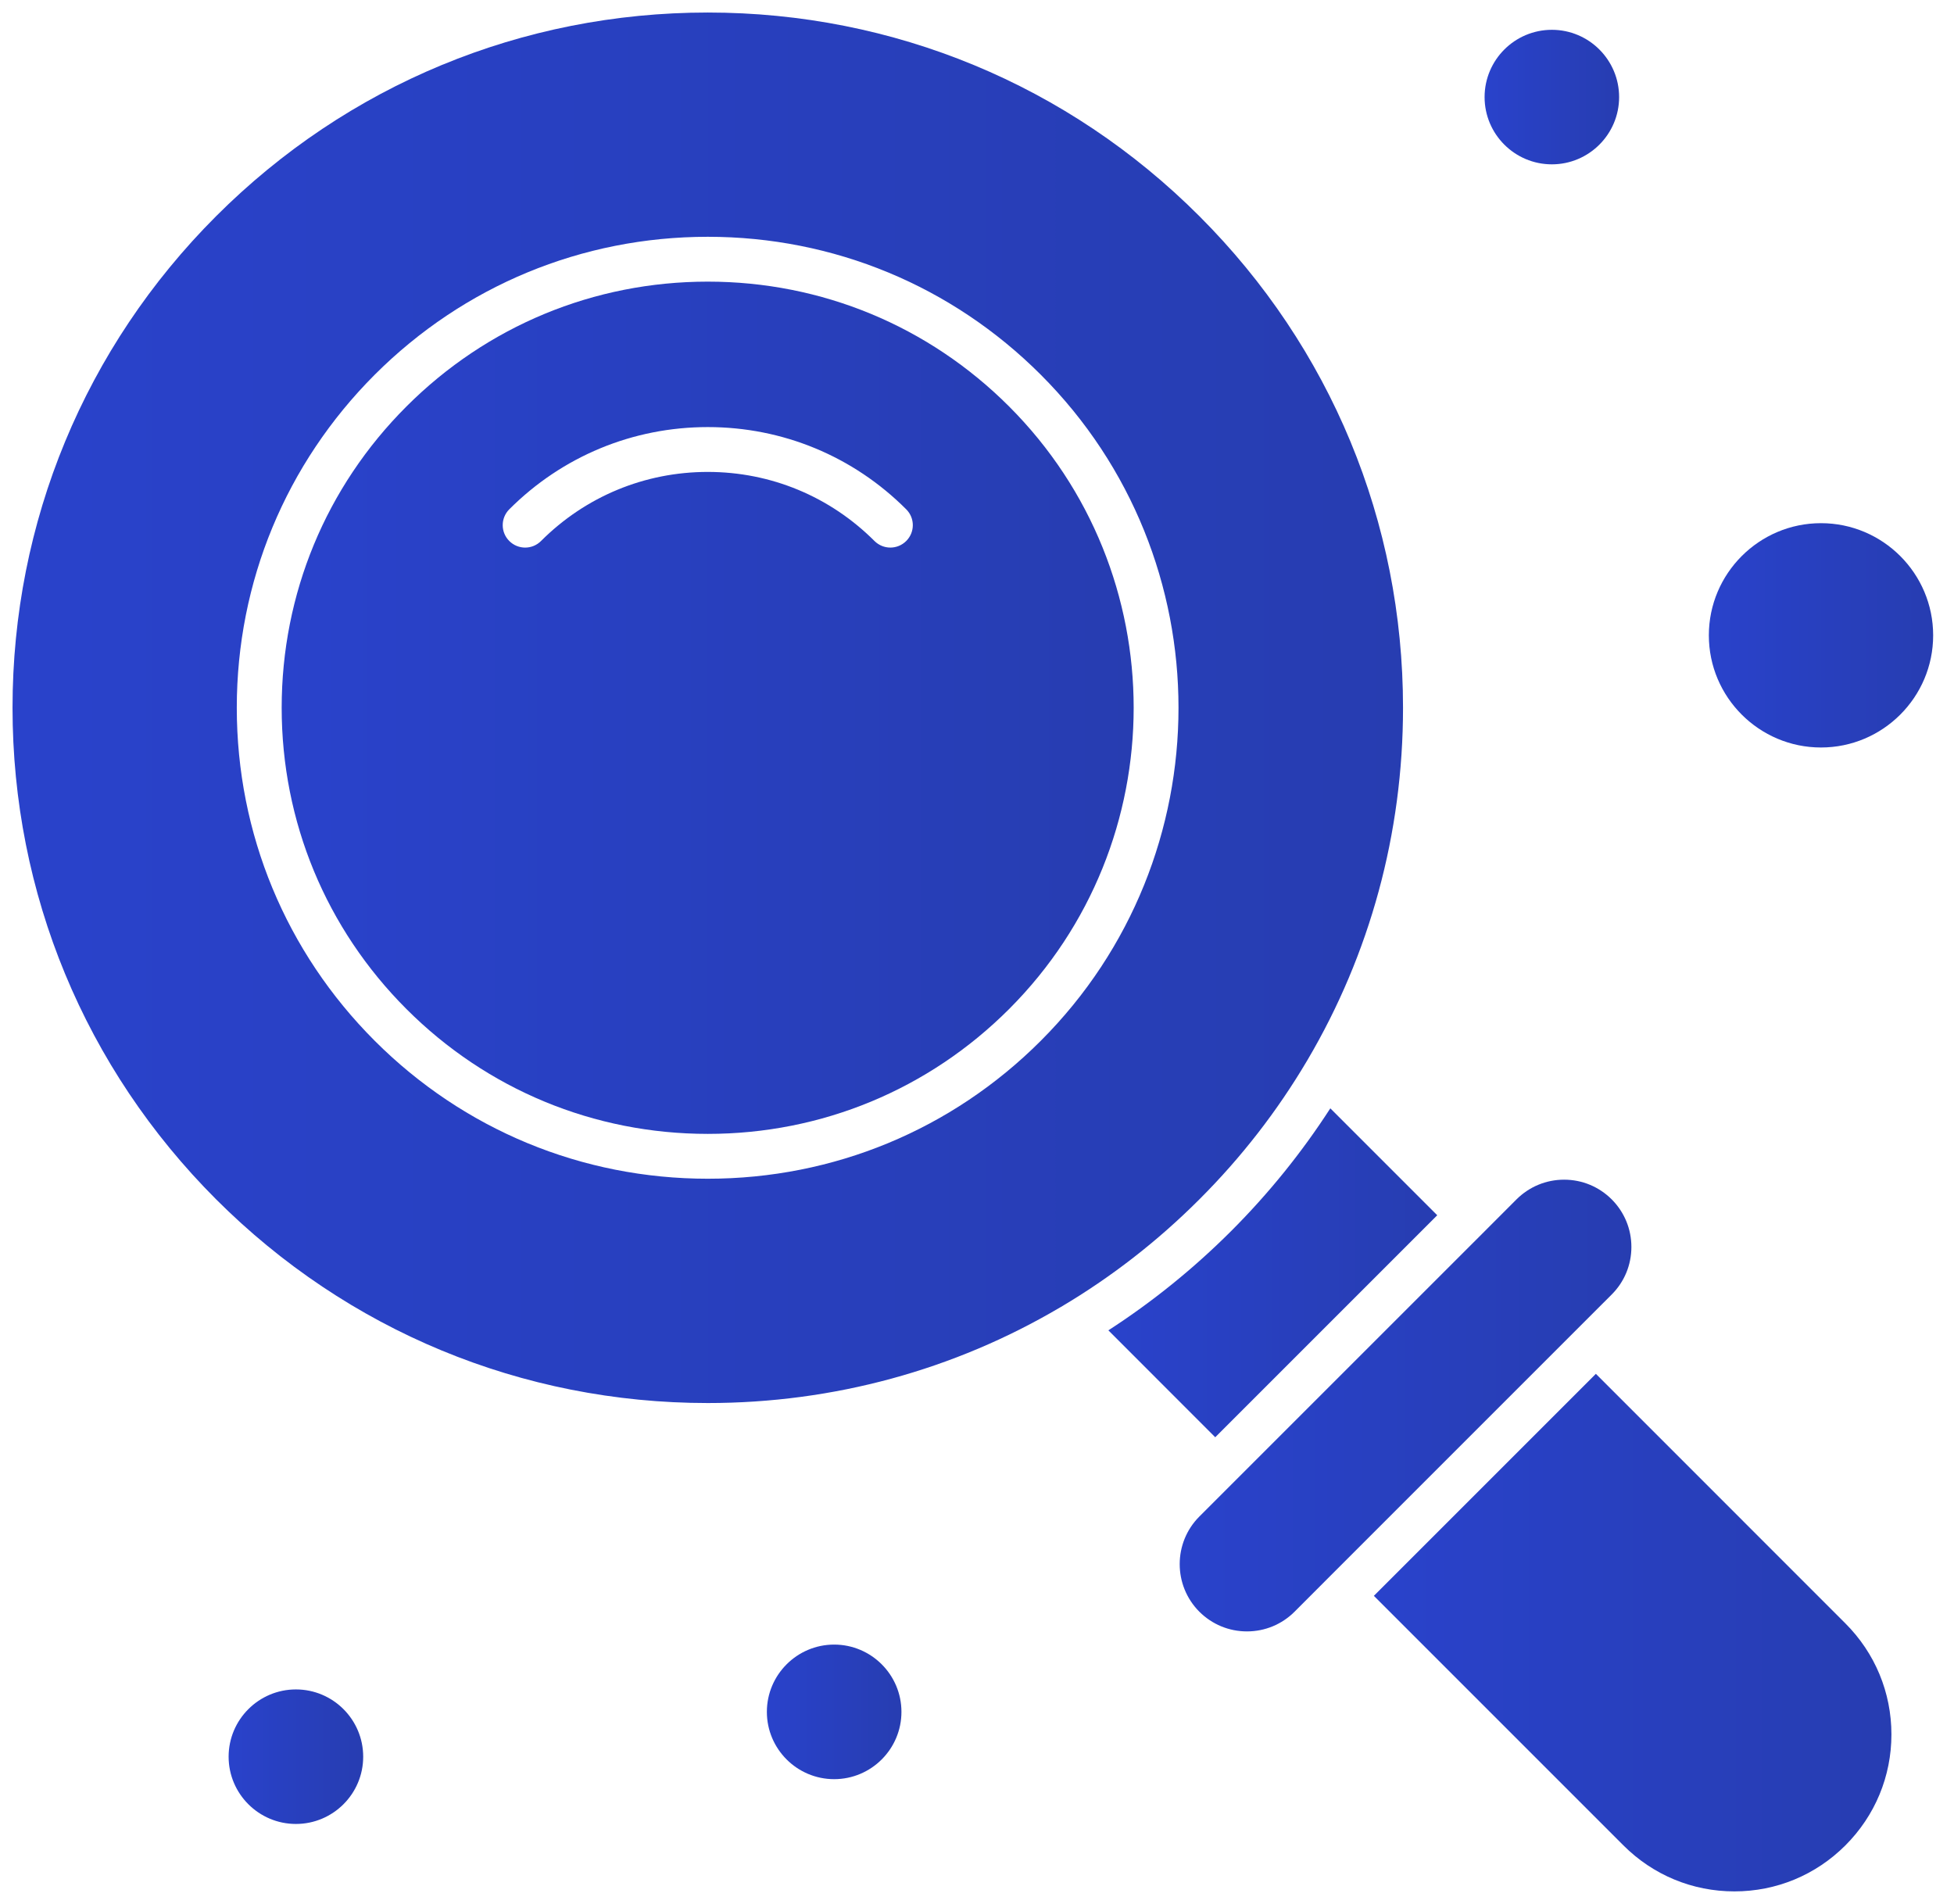
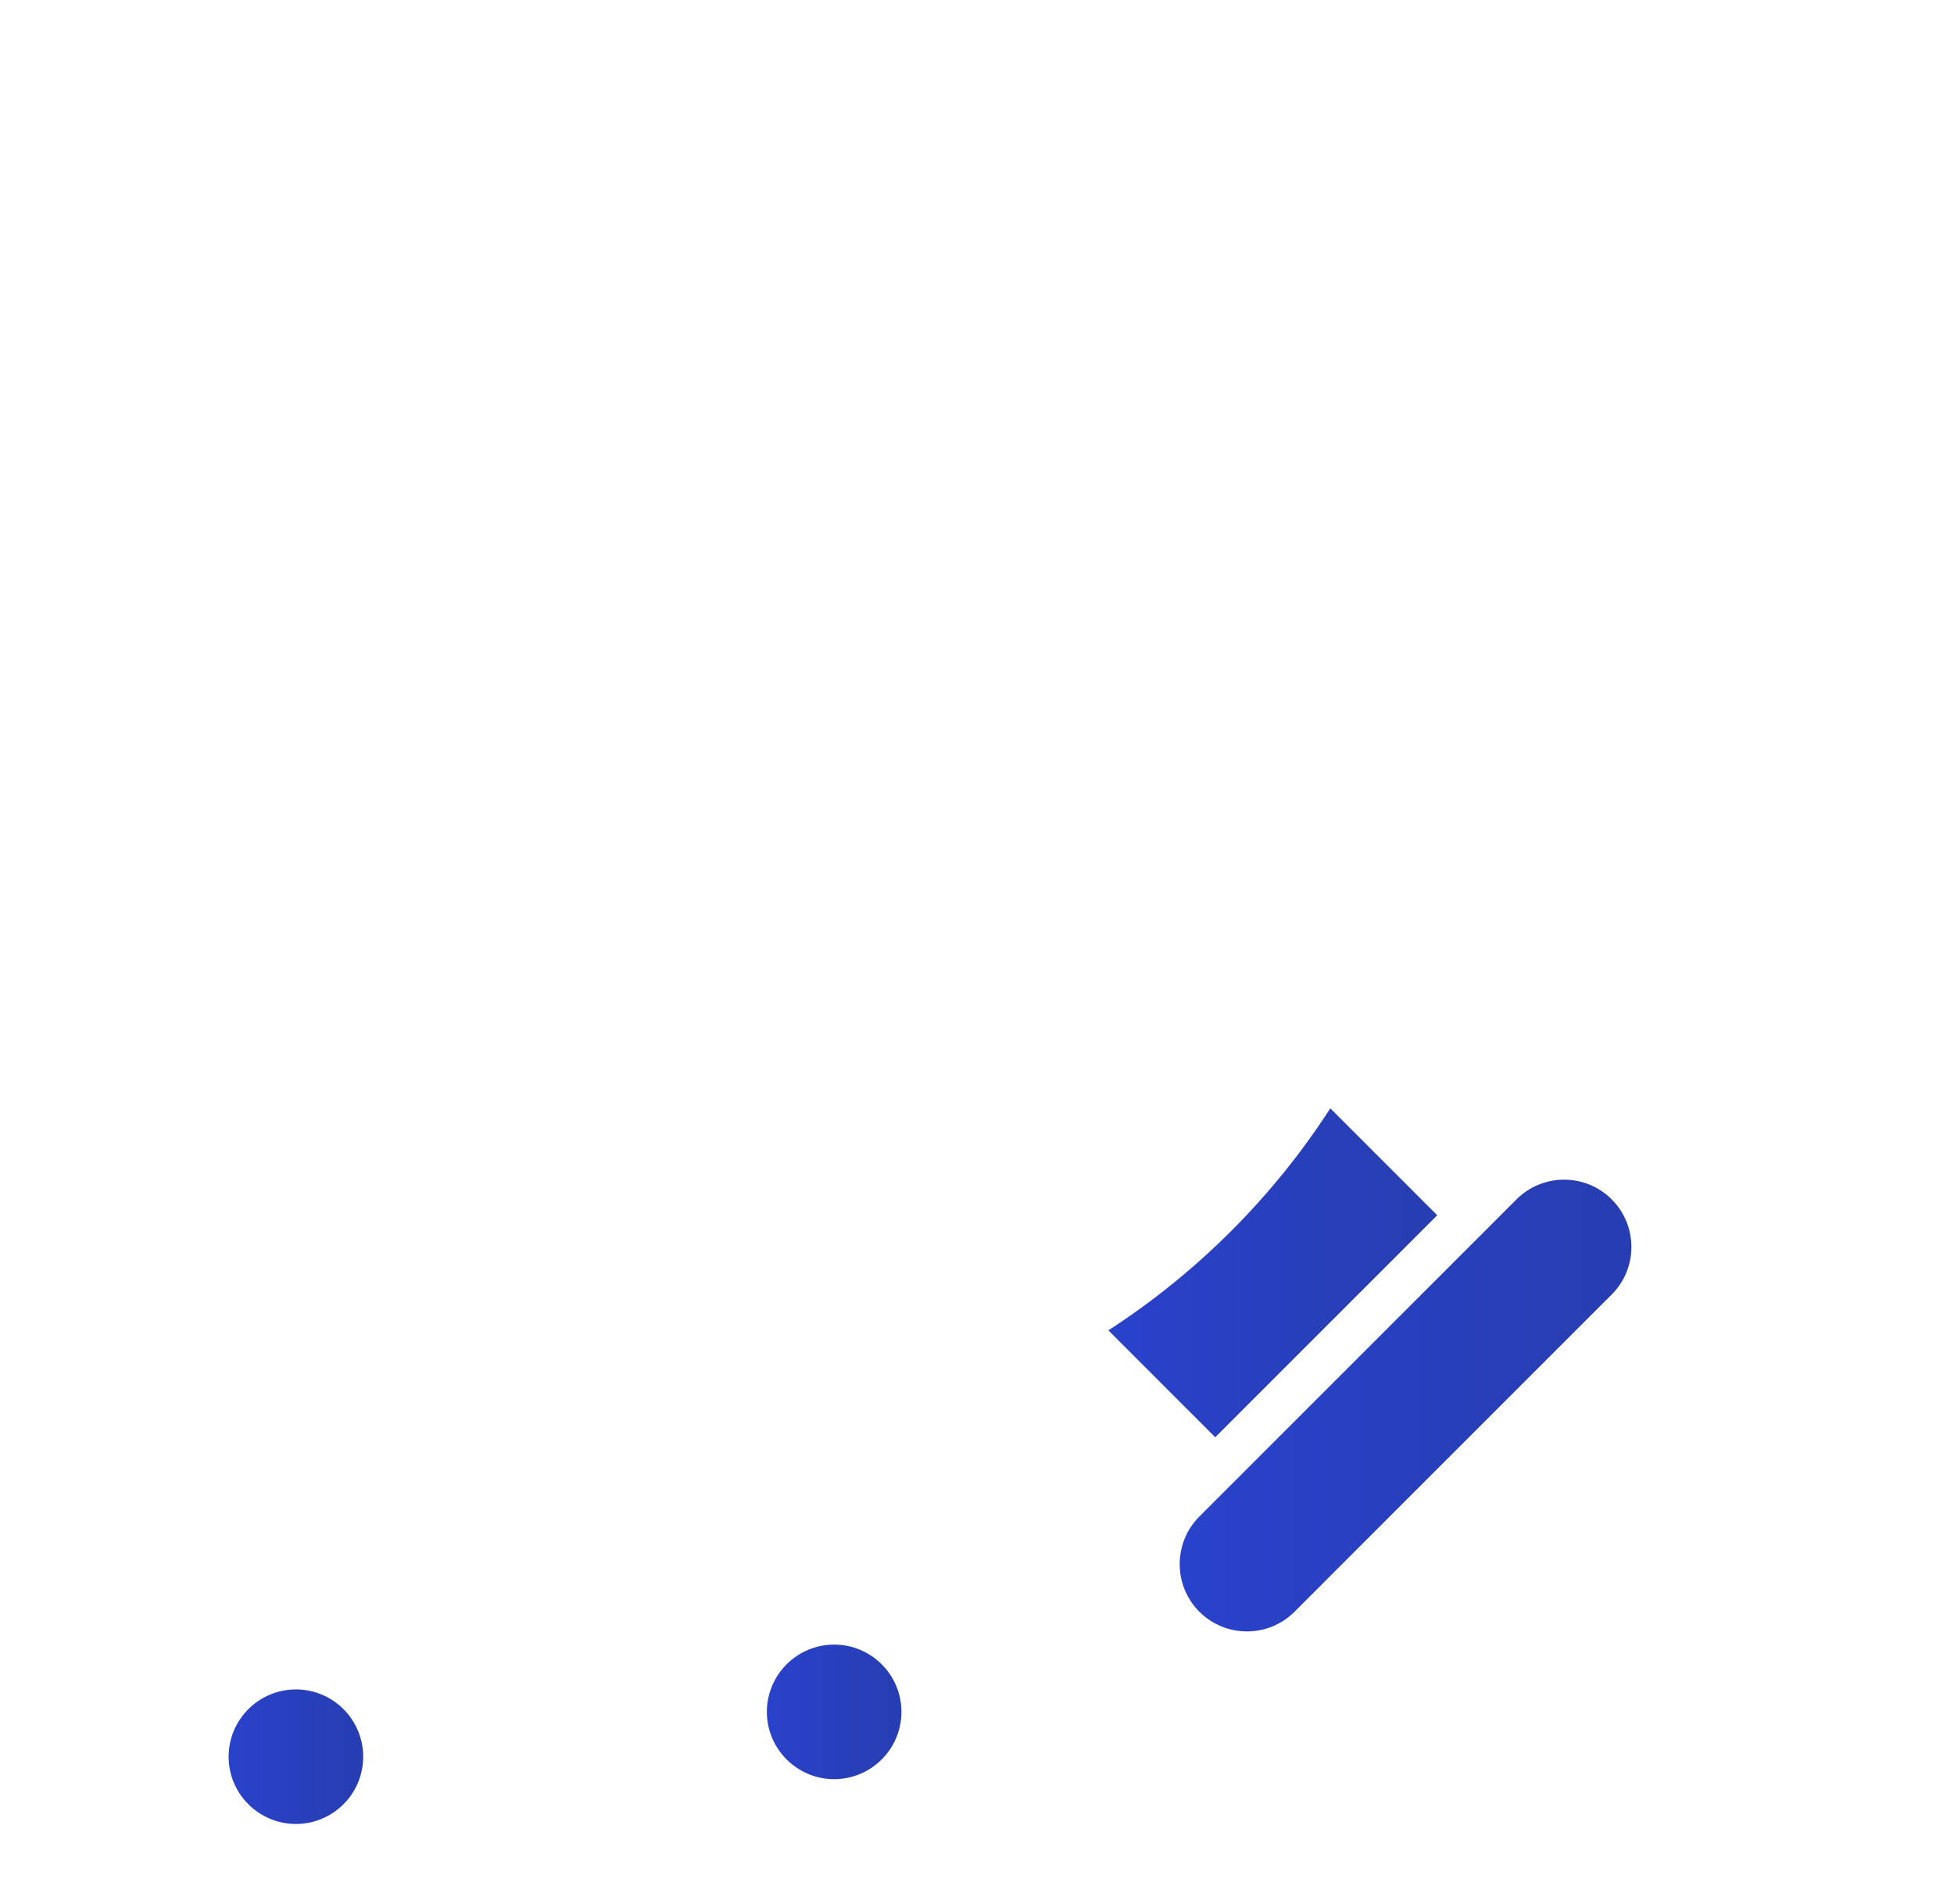
<svg xmlns="http://www.w3.org/2000/svg" width="39" height="38" viewBox="0 0 39 38" fill="none">
-   <path d="M26.084 21.177C26.089 21.169 26.093 21.16 26.099 21.152C27.34 19.045 28.003 16.637 28.003 14.126C28.003 10.42 26.56 6.935 23.938 4.314C21.318 1.693 17.833 0.25 14.127 0.25C10.42 0.25 6.936 1.693 4.314 4.314C1.694 6.935 0.25 10.42 0.25 14.126C0.25 17.833 1.694 21.317 4.314 23.938C6.936 26.559 10.42 28.003 14.127 28.003C16.637 28.003 19.046 27.34 21.152 26.098C21.161 26.093 21.169 26.088 21.177 26.084C22.172 25.495 23.1 24.777 23.938 23.938C24.778 23.1 25.495 22.172 26.084 21.177ZM20.773 20.773C18.998 22.549 16.637 23.526 14.127 23.526C11.616 23.526 9.255 22.549 7.479 20.773C5.705 18.998 4.726 16.637 4.726 14.126C4.726 11.615 5.705 9.255 7.479 7.479C9.255 5.704 11.616 4.726 14.127 4.726C16.637 4.726 18.998 5.704 20.773 7.479C24.438 11.145 24.438 17.108 20.773 20.773Z" fill="url(#paint0_linear_1377_2201)" />
  <path d="M28.686 24.255L26.552 22.121C25.987 22.996 25.326 23.817 24.571 24.572C23.817 25.325 22.996 25.987 22.122 26.552L24.255 28.686L28.686 24.255Z" fill="url(#paint1_linear_1377_2201)" />
-   <path d="M31.535 26.47L32.168 25.837C32.421 25.584 32.561 25.247 32.561 24.888C32.561 24.529 32.421 24.192 32.168 23.938C31.914 23.685 31.577 23.545 31.218 23.545C30.859 23.545 30.523 23.685 30.268 23.938L29.636 24.571L24.571 29.635L23.938 30.268C23.415 30.792 23.415 31.644 23.938 32.168C24.192 32.421 24.529 32.561 24.888 32.561C25.247 32.561 25.584 32.421 25.838 32.168L26.47 31.535C26.47 31.535 26.47 31.535 26.47 31.535L31.535 26.47Z" fill="url(#paint2_linear_1377_2201)" />
-   <path d="M14.127 5.621C11.854 5.621 9.719 6.506 8.113 8.112C6.506 9.718 5.622 11.854 5.622 14.126C5.622 16.398 6.506 18.533 8.113 20.14C9.719 21.746 11.854 22.631 14.127 22.631C16.398 22.631 18.534 21.746 20.14 20.14C23.456 16.824 23.456 11.428 20.14 8.112C18.534 6.506 16.398 5.621 14.127 5.621ZM18.087 10.798C18 10.885 17.885 10.929 17.771 10.929C17.656 10.929 17.542 10.885 17.454 10.798C16.565 9.909 15.383 9.419 14.127 9.419C12.869 9.419 11.687 9.909 10.798 10.798C10.623 10.973 10.341 10.973 10.165 10.798C9.99 10.623 9.99 10.34 10.165 10.165C11.223 9.107 12.63 8.524 14.127 8.524C15.623 8.524 17.03 9.107 18.087 10.165C18.263 10.34 18.263 10.623 18.087 10.798Z" fill="url(#paint3_linear_1377_2201)" />
-   <path d="M30.974 3.28C31.714 3.28 32.316 2.678 32.316 1.938C32.316 1.197 31.714 0.595 30.974 0.595C30.233 0.595 29.631 1.197 29.631 1.938C29.631 2.678 30.233 3.28 30.974 3.28Z" fill="url(#paint4_linear_1377_2201)" />
+   <path d="M31.535 26.47L32.168 25.837C32.421 25.584 32.561 25.247 32.561 24.888C32.561 24.529 32.421 24.192 32.168 23.938C31.914 23.685 31.577 23.545 31.218 23.545C30.859 23.545 30.523 23.685 30.268 23.938L29.636 24.571L24.571 29.635L23.938 30.268C23.415 30.792 23.415 31.644 23.938 32.168C24.192 32.421 24.529 32.561 24.888 32.561C25.247 32.561 25.584 32.421 25.838 32.168L26.47 31.535C26.47 31.535 26.47 31.535 26.47 31.535L31.535 26.47" fill="url(#paint2_linear_1377_2201)" />
  <path d="M5.906 33.719C5.166 33.719 4.563 34.321 4.563 35.062C4.563 35.802 5.166 36.404 5.906 36.404C6.647 36.404 7.249 35.802 7.249 35.062C7.249 34.321 6.647 33.719 5.906 33.719Z" fill="url(#paint5_linear_1377_2201)" />
  <path d="M16.649 32.824C15.909 32.824 15.306 33.427 15.306 34.167C15.306 34.908 15.909 35.51 16.649 35.51C17.389 35.51 17.992 34.908 17.992 34.167C17.992 33.426 17.389 32.824 16.649 32.824Z" fill="url(#paint6_linear_1377_2201)" />
-   <path d="M31.852 27.42L27.421 31.851L32.402 36.832C32.994 37.424 33.78 37.75 34.617 37.75C35.454 37.75 36.24 37.424 36.832 36.832C37.424 36.24 37.751 35.454 37.751 34.617C37.751 33.78 37.424 32.993 36.832 32.401L31.852 27.42Z" fill="url(#paint7_linear_1377_2201)" />
-   <path d="M36.345 10.442C35.111 10.442 34.107 11.446 34.107 12.681C34.107 13.915 35.111 14.919 36.345 14.919C37.58 14.919 38.584 13.915 38.584 12.681C38.584 11.446 37.58 10.442 36.345 10.442Z" fill="url(#paint8_linear_1377_2201)" />
  <defs>
    <linearGradient id="paint0_linear_1377_2201" x1="0.25" y1="16.824" x2="28.003" y2="16.824" gradientUnits="userSpaceOnUse">
      <stop stop-color="#2942CB" />
      <stop offset="1" stop-color="#273DB1" />
    </linearGradient>
    <linearGradient id="paint1_linear_1377_2201" x1="22.122" y1="26.042" x2="28.686" y2="26.042" gradientUnits="userSpaceOnUse">
      <stop stop-color="#2942CB" />
      <stop offset="1" stop-color="#273DB1" />
    </linearGradient>
    <linearGradient id="paint2_linear_1377_2201" x1="23.545" y1="28.93" x2="32.561" y2="28.93" gradientUnits="userSpaceOnUse">
      <stop stop-color="#2942CB" />
      <stop offset="1" stop-color="#273DB1" />
    </linearGradient>
    <linearGradient id="paint3_linear_1377_2201" x1="5.622" y1="15.78" x2="22.627" y2="15.78" gradientUnits="userSpaceOnUse">
      <stop stop-color="#2942CB" />
      <stop offset="1" stop-color="#273DB1" />
    </linearGradient>
    <linearGradient id="paint4_linear_1377_2201" x1="29.631" y1="2.199" x2="32.316" y2="2.199" gradientUnits="userSpaceOnUse">
      <stop stop-color="#2942CB" />
      <stop offset="1" stop-color="#273DB1" />
    </linearGradient>
    <linearGradient id="paint5_linear_1377_2201" x1="4.563" y1="35.323" x2="7.249" y2="35.323" gradientUnits="userSpaceOnUse">
      <stop stop-color="#2942CB" />
      <stop offset="1" stop-color="#273DB1" />
    </linearGradient>
    <linearGradient id="paint6_linear_1377_2201" x1="15.306" y1="34.428" x2="17.992" y2="34.428" gradientUnits="userSpaceOnUse">
      <stop stop-color="#2942CB" />
      <stop offset="1" stop-color="#273DB1" />
    </linearGradient>
    <linearGradient id="paint7_linear_1377_2201" x1="27.421" y1="33.589" x2="37.751" y2="33.589" gradientUnits="userSpaceOnUse">
      <stop stop-color="#2942CB" />
      <stop offset="1" stop-color="#273DB1" />
    </linearGradient>
    <linearGradient id="paint8_linear_1377_2201" x1="34.107" y1="13.116" x2="38.584" y2="13.116" gradientUnits="userSpaceOnUse">
      <stop stop-color="#2942CB" />
      <stop offset="1" stop-color="#273DB1" />
    </linearGradient>
  </defs>
</svg>